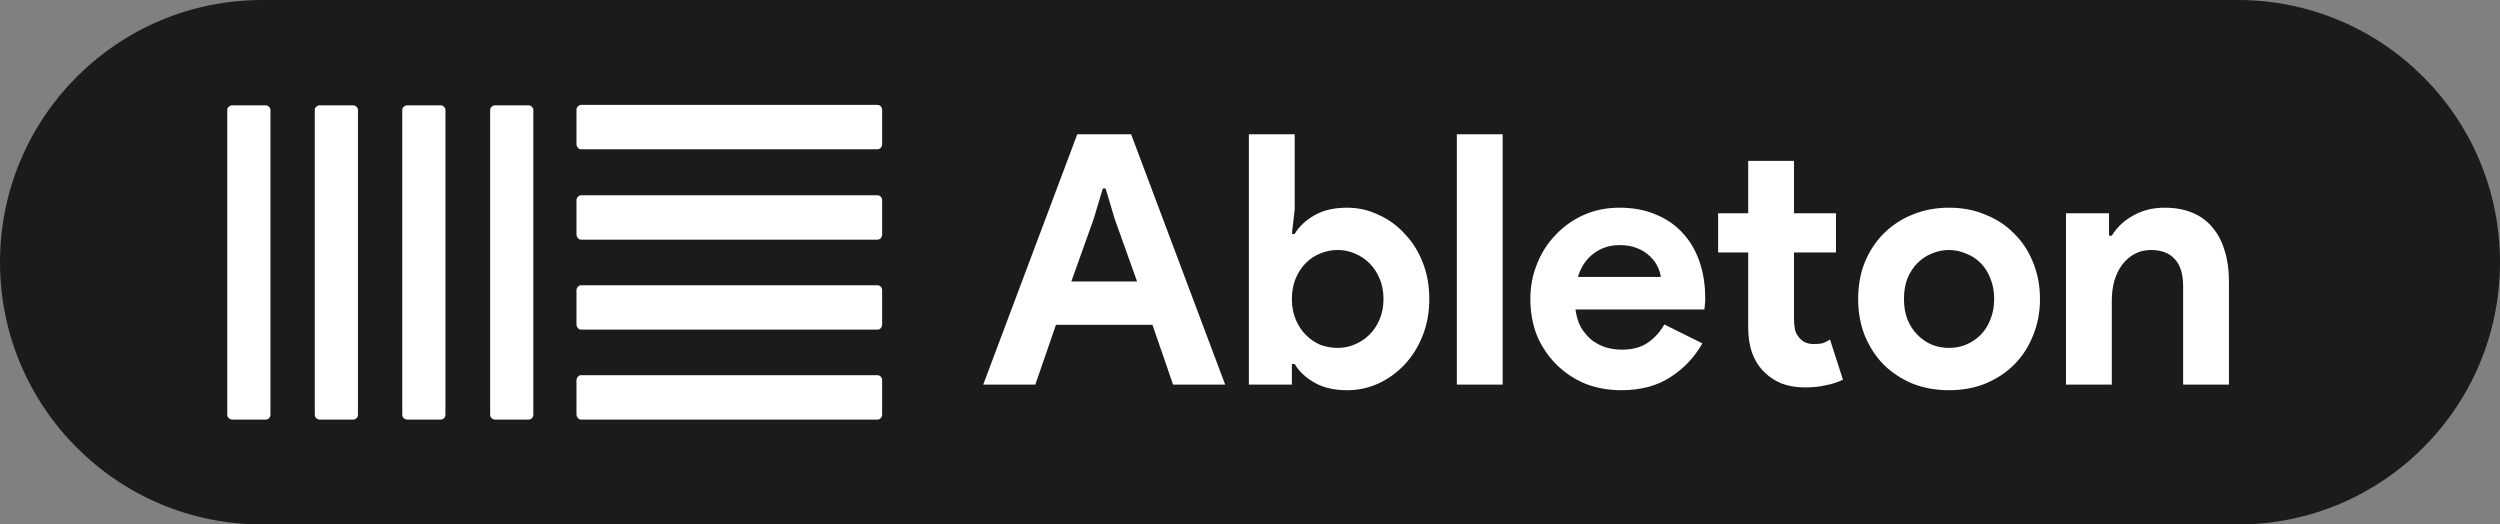
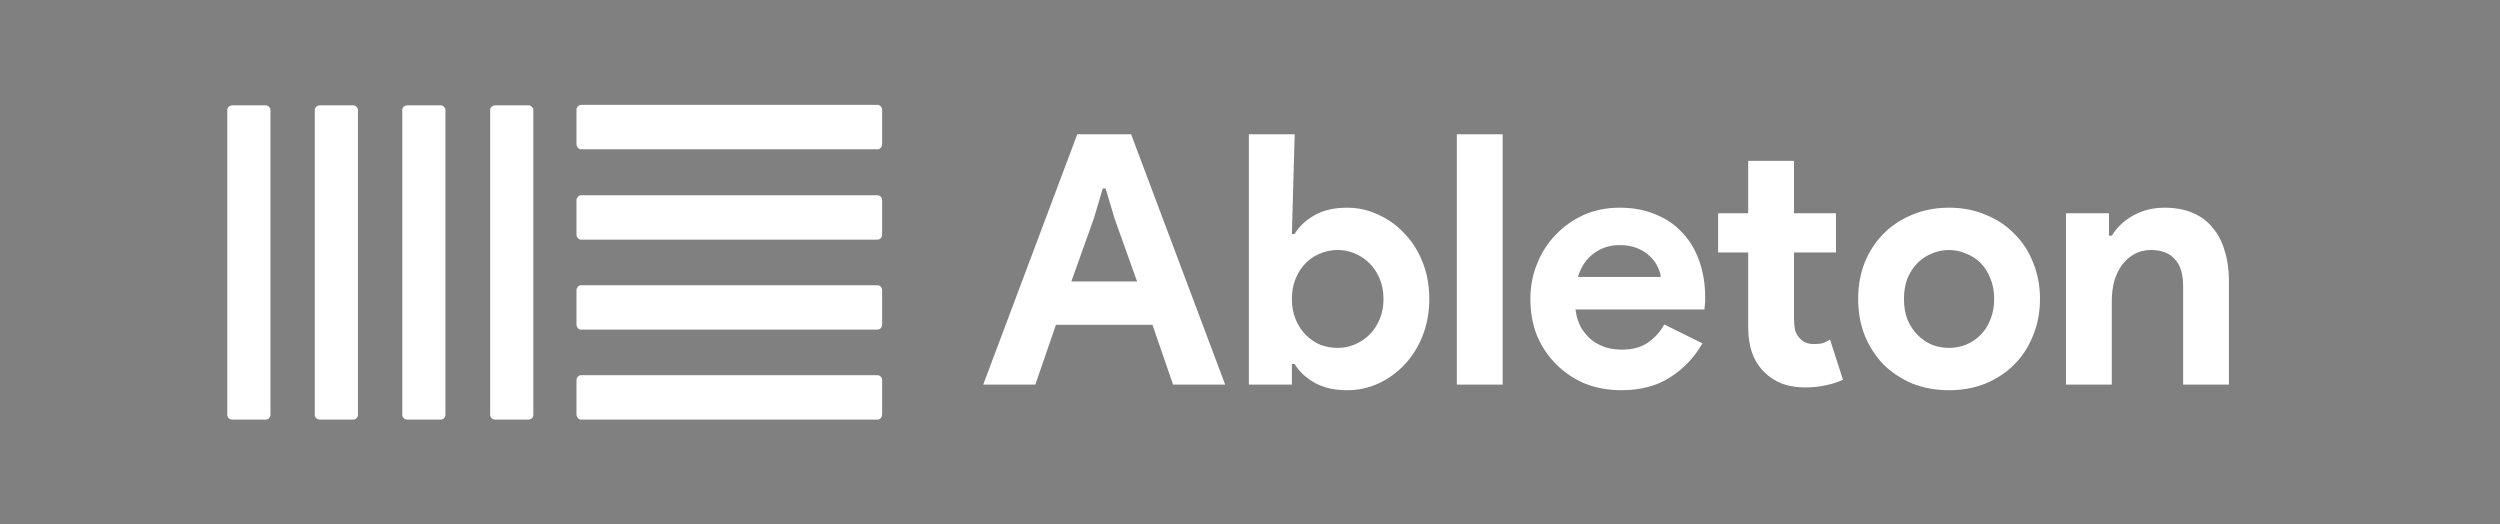
<svg xmlns="http://www.w3.org/2000/svg" width="143" height="30" viewBox="0 0 143 30" fill="none">
  <rect x="0" y="0" width="143" height="30" fill="#808080" stroke="none" />
-   <path d="M0 15C0 6.716 6.716 0 15 0H128C136.284 0 143 6.716 143 15V15C143 23.284 136.284 30 128 30H15C6.716 30 0 23.284 0 15V15Z" fill="#1B1B1B" />
-   <path d="M61.62 7.68H64.7L70.08 22H67.1L65.92 18.58H60.4L59.22 22H56.24L61.62 7.68ZM65.04 16.1L63.76 12.52L63.24 10.78H63.08L62.56 12.52L61.28 16.1H65.04ZM71.436 7.68H74.056V11.98L73.896 13.38H74.056C74.296 12.967 74.67 12.613 75.176 12.32C75.683 12.027 76.31 11.88 77.056 11.88C77.683 11.88 78.276 12.013 78.836 12.28C79.41 12.533 79.91 12.893 80.336 13.36C80.776 13.813 81.123 14.36 81.376 15C81.63 15.64 81.756 16.34 81.756 17.1C81.756 17.86 81.63 18.56 81.376 19.2C81.123 19.84 80.776 20.393 80.336 20.86C79.91 21.313 79.41 21.673 78.836 21.94C78.276 22.193 77.683 22.32 77.056 22.32C76.31 22.32 75.683 22.173 75.176 21.88C74.67 21.587 74.296 21.233 74.056 20.82H73.896V22H71.436V7.68ZM76.516 19.9C76.863 19.9 77.19 19.833 77.496 19.7C77.816 19.567 78.096 19.38 78.336 19.14C78.576 18.9 78.77 18.607 78.916 18.26C79.063 17.913 79.136 17.527 79.136 17.1C79.136 16.673 79.063 16.287 78.916 15.94C78.77 15.593 78.576 15.3 78.336 15.06C78.096 14.82 77.816 14.633 77.496 14.5C77.19 14.367 76.863 14.3 76.516 14.3C76.17 14.3 75.836 14.367 75.516 14.5C75.21 14.62 74.936 14.8 74.696 15.04C74.456 15.28 74.263 15.573 74.116 15.92C73.97 16.267 73.896 16.66 73.896 17.1C73.896 17.54 73.97 17.933 74.116 18.28C74.263 18.627 74.456 18.92 74.696 19.16C74.936 19.4 75.21 19.587 75.516 19.72C75.836 19.84 76.17 19.9 76.516 19.9ZM83.331 22V7.68H85.951V22H83.331ZM97.377 19.64C96.923 20.44 96.31 21.087 95.537 21.58C94.777 22.073 93.843 22.32 92.737 22.32C91.99 22.32 91.297 22.193 90.657 21.94C90.03 21.673 89.483 21.307 89.017 20.84C88.55 20.373 88.183 19.827 87.917 19.2C87.663 18.56 87.537 17.86 87.537 17.1C87.537 16.393 87.663 15.727 87.917 15.1C88.17 14.46 88.523 13.907 88.977 13.44C89.43 12.96 89.963 12.58 90.577 12.3C91.203 12.02 91.89 11.88 92.637 11.88C93.423 11.88 94.123 12.013 94.737 12.28C95.35 12.533 95.863 12.893 96.277 13.36C96.69 13.813 97.003 14.353 97.217 14.98C97.43 15.607 97.537 16.287 97.537 17.02C97.537 17.113 97.537 17.193 97.537 17.26C97.523 17.34 97.517 17.413 97.517 17.48C97.503 17.547 97.497 17.62 97.497 17.7H90.117C90.17 18.1 90.277 18.447 90.437 18.74C90.61 19.02 90.817 19.26 91.057 19.46C91.31 19.647 91.583 19.787 91.877 19.88C92.17 19.96 92.47 20 92.777 20C93.377 20 93.87 19.867 94.257 19.6C94.657 19.32 94.97 18.973 95.197 18.56L97.377 19.64ZM94.997 15.84C94.983 15.667 94.923 15.473 94.817 15.26C94.723 15.047 94.577 14.847 94.377 14.66C94.19 14.473 93.95 14.32 93.657 14.2C93.377 14.08 93.037 14.02 92.637 14.02C92.077 14.02 91.583 14.18 91.157 14.5C90.73 14.82 90.43 15.267 90.257 15.84H94.997ZM99.997 14.44H98.277V12.2H99.997V9.2H102.617V12.2H105.017V14.44H102.617V18.24C102.617 18.467 102.637 18.68 102.677 18.88C102.73 19.067 102.824 19.227 102.957 19.36C103.144 19.573 103.41 19.68 103.757 19.68C103.984 19.68 104.164 19.66 104.297 19.62C104.43 19.567 104.557 19.5 104.677 19.42L105.417 21.72C105.11 21.867 104.777 21.973 104.417 22.04C104.07 22.12 103.684 22.16 103.257 22.16C102.764 22.16 102.317 22.087 101.917 21.94C101.53 21.78 101.204 21.567 100.937 21.3C100.31 20.7 99.997 19.847 99.997 18.74V14.44ZM111.487 11.88C112.247 11.88 112.94 12.013 113.567 12.28C114.207 12.533 114.753 12.893 115.207 13.36C115.673 13.813 116.033 14.36 116.287 15C116.553 15.64 116.687 16.34 116.687 17.1C116.687 17.86 116.553 18.56 116.287 19.2C116.033 19.84 115.673 20.393 115.207 20.86C114.753 21.313 114.207 21.673 113.567 21.94C112.94 22.193 112.247 22.32 111.487 22.32C110.727 22.32 110.027 22.193 109.387 21.94C108.76 21.673 108.213 21.313 107.747 20.86C107.293 20.393 106.933 19.84 106.667 19.2C106.413 18.56 106.287 17.86 106.287 17.1C106.287 16.34 106.413 15.64 106.667 15C106.933 14.36 107.293 13.813 107.747 13.36C108.213 12.893 108.76 12.533 109.387 12.28C110.027 12.013 110.727 11.88 111.487 11.88ZM111.487 19.9C111.82 19.9 112.14 19.84 112.447 19.72C112.767 19.587 113.047 19.4 113.287 19.16C113.527 18.92 113.713 18.627 113.847 18.28C113.993 17.933 114.067 17.54 114.067 17.1C114.067 16.66 113.993 16.267 113.847 15.92C113.713 15.573 113.527 15.28 113.287 15.04C113.047 14.8 112.767 14.62 112.447 14.5C112.14 14.367 111.82 14.3 111.487 14.3C111.14 14.3 110.813 14.367 110.507 14.5C110.2 14.62 109.927 14.8 109.687 15.04C109.447 15.28 109.253 15.573 109.107 15.92C108.973 16.267 108.907 16.66 108.907 17.1C108.907 17.54 108.973 17.933 109.107 18.28C109.253 18.627 109.447 18.92 109.687 19.16C109.927 19.4 110.2 19.587 110.507 19.72C110.813 19.84 111.14 19.9 111.487 19.9ZM120.635 13.48H120.795C121.101 12.987 121.515 12.6 122.035 12.32C122.555 12.027 123.148 11.88 123.815 11.88C124.428 11.88 124.968 11.98 125.435 12.18C125.901 12.38 126.281 12.667 126.575 13.04C126.881 13.4 127.108 13.84 127.255 14.36C127.415 14.867 127.495 15.433 127.495 16.06V22H124.875V16.38C124.875 15.673 124.715 15.153 124.395 14.82C124.088 14.473 123.635 14.3 123.035 14.3C122.675 14.3 122.355 14.38 122.075 14.54C121.808 14.687 121.575 14.893 121.375 15.16C121.188 15.413 121.041 15.72 120.935 16.08C120.841 16.427 120.795 16.8 120.795 17.2V22H118.175V12.2H120.635V13.48Z" fill="white" />
+   <path d="M61.62 7.68H64.7L70.08 22H67.1L65.92 18.58H60.4L59.22 22H56.24L61.62 7.68ZM65.04 16.1L63.76 12.52L63.24 10.78H63.08L62.56 12.52L61.28 16.1H65.04ZM71.436 7.68H74.056L73.896 13.38H74.056C74.296 12.967 74.67 12.613 75.176 12.32C75.683 12.027 76.31 11.88 77.056 11.88C77.683 11.88 78.276 12.013 78.836 12.28C79.41 12.533 79.91 12.893 80.336 13.36C80.776 13.813 81.123 14.36 81.376 15C81.63 15.64 81.756 16.34 81.756 17.1C81.756 17.86 81.63 18.56 81.376 19.2C81.123 19.84 80.776 20.393 80.336 20.86C79.91 21.313 79.41 21.673 78.836 21.94C78.276 22.193 77.683 22.32 77.056 22.32C76.31 22.32 75.683 22.173 75.176 21.88C74.67 21.587 74.296 21.233 74.056 20.82H73.896V22H71.436V7.68ZM76.516 19.9C76.863 19.9 77.19 19.833 77.496 19.7C77.816 19.567 78.096 19.38 78.336 19.14C78.576 18.9 78.77 18.607 78.916 18.26C79.063 17.913 79.136 17.527 79.136 17.1C79.136 16.673 79.063 16.287 78.916 15.94C78.77 15.593 78.576 15.3 78.336 15.06C78.096 14.82 77.816 14.633 77.496 14.5C77.19 14.367 76.863 14.3 76.516 14.3C76.17 14.3 75.836 14.367 75.516 14.5C75.21 14.62 74.936 14.8 74.696 15.04C74.456 15.28 74.263 15.573 74.116 15.92C73.97 16.267 73.896 16.66 73.896 17.1C73.896 17.54 73.97 17.933 74.116 18.28C74.263 18.627 74.456 18.92 74.696 19.16C74.936 19.4 75.21 19.587 75.516 19.72C75.836 19.84 76.17 19.9 76.516 19.9ZM83.331 22V7.68H85.951V22H83.331ZM97.377 19.64C96.923 20.44 96.31 21.087 95.537 21.58C94.777 22.073 93.843 22.32 92.737 22.32C91.99 22.32 91.297 22.193 90.657 21.94C90.03 21.673 89.483 21.307 89.017 20.84C88.55 20.373 88.183 19.827 87.917 19.2C87.663 18.56 87.537 17.86 87.537 17.1C87.537 16.393 87.663 15.727 87.917 15.1C88.17 14.46 88.523 13.907 88.977 13.44C89.43 12.96 89.963 12.58 90.577 12.3C91.203 12.02 91.89 11.88 92.637 11.88C93.423 11.88 94.123 12.013 94.737 12.28C95.35 12.533 95.863 12.893 96.277 13.36C96.69 13.813 97.003 14.353 97.217 14.98C97.43 15.607 97.537 16.287 97.537 17.02C97.537 17.113 97.537 17.193 97.537 17.26C97.523 17.34 97.517 17.413 97.517 17.48C97.503 17.547 97.497 17.62 97.497 17.7H90.117C90.17 18.1 90.277 18.447 90.437 18.74C90.61 19.02 90.817 19.26 91.057 19.46C91.31 19.647 91.583 19.787 91.877 19.88C92.17 19.96 92.47 20 92.777 20C93.377 20 93.87 19.867 94.257 19.6C94.657 19.32 94.97 18.973 95.197 18.56L97.377 19.64ZM94.997 15.84C94.983 15.667 94.923 15.473 94.817 15.26C94.723 15.047 94.577 14.847 94.377 14.66C94.19 14.473 93.95 14.32 93.657 14.2C93.377 14.08 93.037 14.02 92.637 14.02C92.077 14.02 91.583 14.18 91.157 14.5C90.73 14.82 90.43 15.267 90.257 15.84H94.997ZM99.997 14.44H98.277V12.2H99.997V9.2H102.617V12.2H105.017V14.44H102.617V18.24C102.617 18.467 102.637 18.68 102.677 18.88C102.73 19.067 102.824 19.227 102.957 19.36C103.144 19.573 103.41 19.68 103.757 19.68C103.984 19.68 104.164 19.66 104.297 19.62C104.43 19.567 104.557 19.5 104.677 19.42L105.417 21.72C105.11 21.867 104.777 21.973 104.417 22.04C104.07 22.12 103.684 22.16 103.257 22.16C102.764 22.16 102.317 22.087 101.917 21.94C101.53 21.78 101.204 21.567 100.937 21.3C100.31 20.7 99.997 19.847 99.997 18.74V14.44ZM111.487 11.88C112.247 11.88 112.94 12.013 113.567 12.28C114.207 12.533 114.753 12.893 115.207 13.36C115.673 13.813 116.033 14.36 116.287 15C116.553 15.64 116.687 16.34 116.687 17.1C116.687 17.86 116.553 18.56 116.287 19.2C116.033 19.84 115.673 20.393 115.207 20.86C114.753 21.313 114.207 21.673 113.567 21.94C112.94 22.193 112.247 22.32 111.487 22.32C110.727 22.32 110.027 22.193 109.387 21.94C108.76 21.673 108.213 21.313 107.747 20.86C107.293 20.393 106.933 19.84 106.667 19.2C106.413 18.56 106.287 17.86 106.287 17.1C106.287 16.34 106.413 15.64 106.667 15C106.933 14.36 107.293 13.813 107.747 13.36C108.213 12.893 108.76 12.533 109.387 12.28C110.027 12.013 110.727 11.88 111.487 11.88ZM111.487 19.9C111.82 19.9 112.14 19.84 112.447 19.72C112.767 19.587 113.047 19.4 113.287 19.16C113.527 18.92 113.713 18.627 113.847 18.28C113.993 17.933 114.067 17.54 114.067 17.1C114.067 16.66 113.993 16.267 113.847 15.92C113.713 15.573 113.527 15.28 113.287 15.04C113.047 14.8 112.767 14.62 112.447 14.5C112.14 14.367 111.82 14.3 111.487 14.3C111.14 14.3 110.813 14.367 110.507 14.5C110.2 14.62 109.927 14.8 109.687 15.04C109.447 15.28 109.253 15.573 109.107 15.92C108.973 16.267 108.907 16.66 108.907 17.1C108.907 17.54 108.973 17.933 109.107 18.28C109.253 18.627 109.447 18.92 109.687 19.16C109.927 19.4 110.2 19.587 110.507 19.72C110.813 19.84 111.14 19.9 111.487 19.9ZM120.635 13.48H120.795C121.101 12.987 121.515 12.6 122.035 12.32C122.555 12.027 123.148 11.88 123.815 11.88C124.428 11.88 124.968 11.98 125.435 12.18C125.901 12.38 126.281 12.667 126.575 13.04C126.881 13.4 127.108 13.84 127.255 14.36C127.415 14.867 127.495 15.433 127.495 16.06V22H124.875V16.38C124.875 15.673 124.715 15.153 124.395 14.82C124.088 14.473 123.635 14.3 123.035 14.3C122.675 14.3 122.355 14.38 122.075 14.54C121.808 14.687 121.575 14.893 121.375 15.16C121.188 15.413 121.041 15.72 120.935 16.08C120.841 16.427 120.795 16.8 120.795 17.2V22H118.175V12.2H120.635V13.48Z" fill="white" />
  <path d="M15.469 23.727C15.469 23.886 15.335 24 15.202 24H13.29C13.134 24 13 23.886 13 23.727V6.274C13 6.16 13.134 6.024 13.29 6.024H15.203C15.336 6.024 15.47 6.16 15.47 6.274V23.727H15.469ZM20.474 23.727C20.474 23.886 20.34 24 20.206 24H18.294C18.139 24 18.006 23.886 18.006 23.727V6.274C18.006 6.16 18.139 6.024 18.294 6.024H20.207C20.341 6.024 20.475 6.16 20.475 6.274V23.727H20.474ZM25.479 23.727C25.479 23.886 25.346 24 25.211 24H23.299C23.143 24 23.01 23.886 23.01 23.727V6.274C23.01 6.16 23.143 6.024 23.299 6.024H25.211C25.346 6.024 25.479 6.16 25.479 6.274V23.727ZM30.506 23.727C30.506 23.886 30.372 24 30.239 24H28.326C28.17 24 28.037 23.886 28.037 23.727V6.274C28.037 6.16 28.17 6.024 28.326 6.024H30.239C30.372 6.024 30.506 6.16 30.506 6.274V23.727ZM50.191 6C50.346 6 50.458 6.138 50.458 6.274V8.242C50.458 8.402 50.347 8.539 50.191 8.539H33.219C33.108 8.539 32.975 8.402 32.975 8.242V6.274C32.975 6.138 33.109 6 33.219 6H50.191V6ZM50.191 11.17C50.346 11.17 50.458 11.307 50.458 11.444V13.411C50.458 13.571 50.347 13.708 50.191 13.708H33.219C33.108 13.708 32.975 13.571 32.975 13.411V11.444C32.975 11.307 33.109 11.17 33.219 11.17H50.191V11.17ZM50.191 16.316C50.346 16.316 50.458 16.453 50.458 16.59V18.556C50.458 18.718 50.347 18.855 50.191 18.855H33.219C33.108 18.855 32.975 18.718 32.975 18.556V16.59C32.975 16.452 33.109 16.316 33.219 16.316H50.191V16.316ZM50.191 21.461C50.346 21.461 50.458 21.599 50.458 21.735V23.703C50.458 23.863 50.347 24 50.191 24H33.219C33.108 24 32.975 23.863 32.975 23.703V21.735C32.975 21.598 33.109 21.461 33.219 21.461H50.191V21.461Z" fill="white" />
</svg>